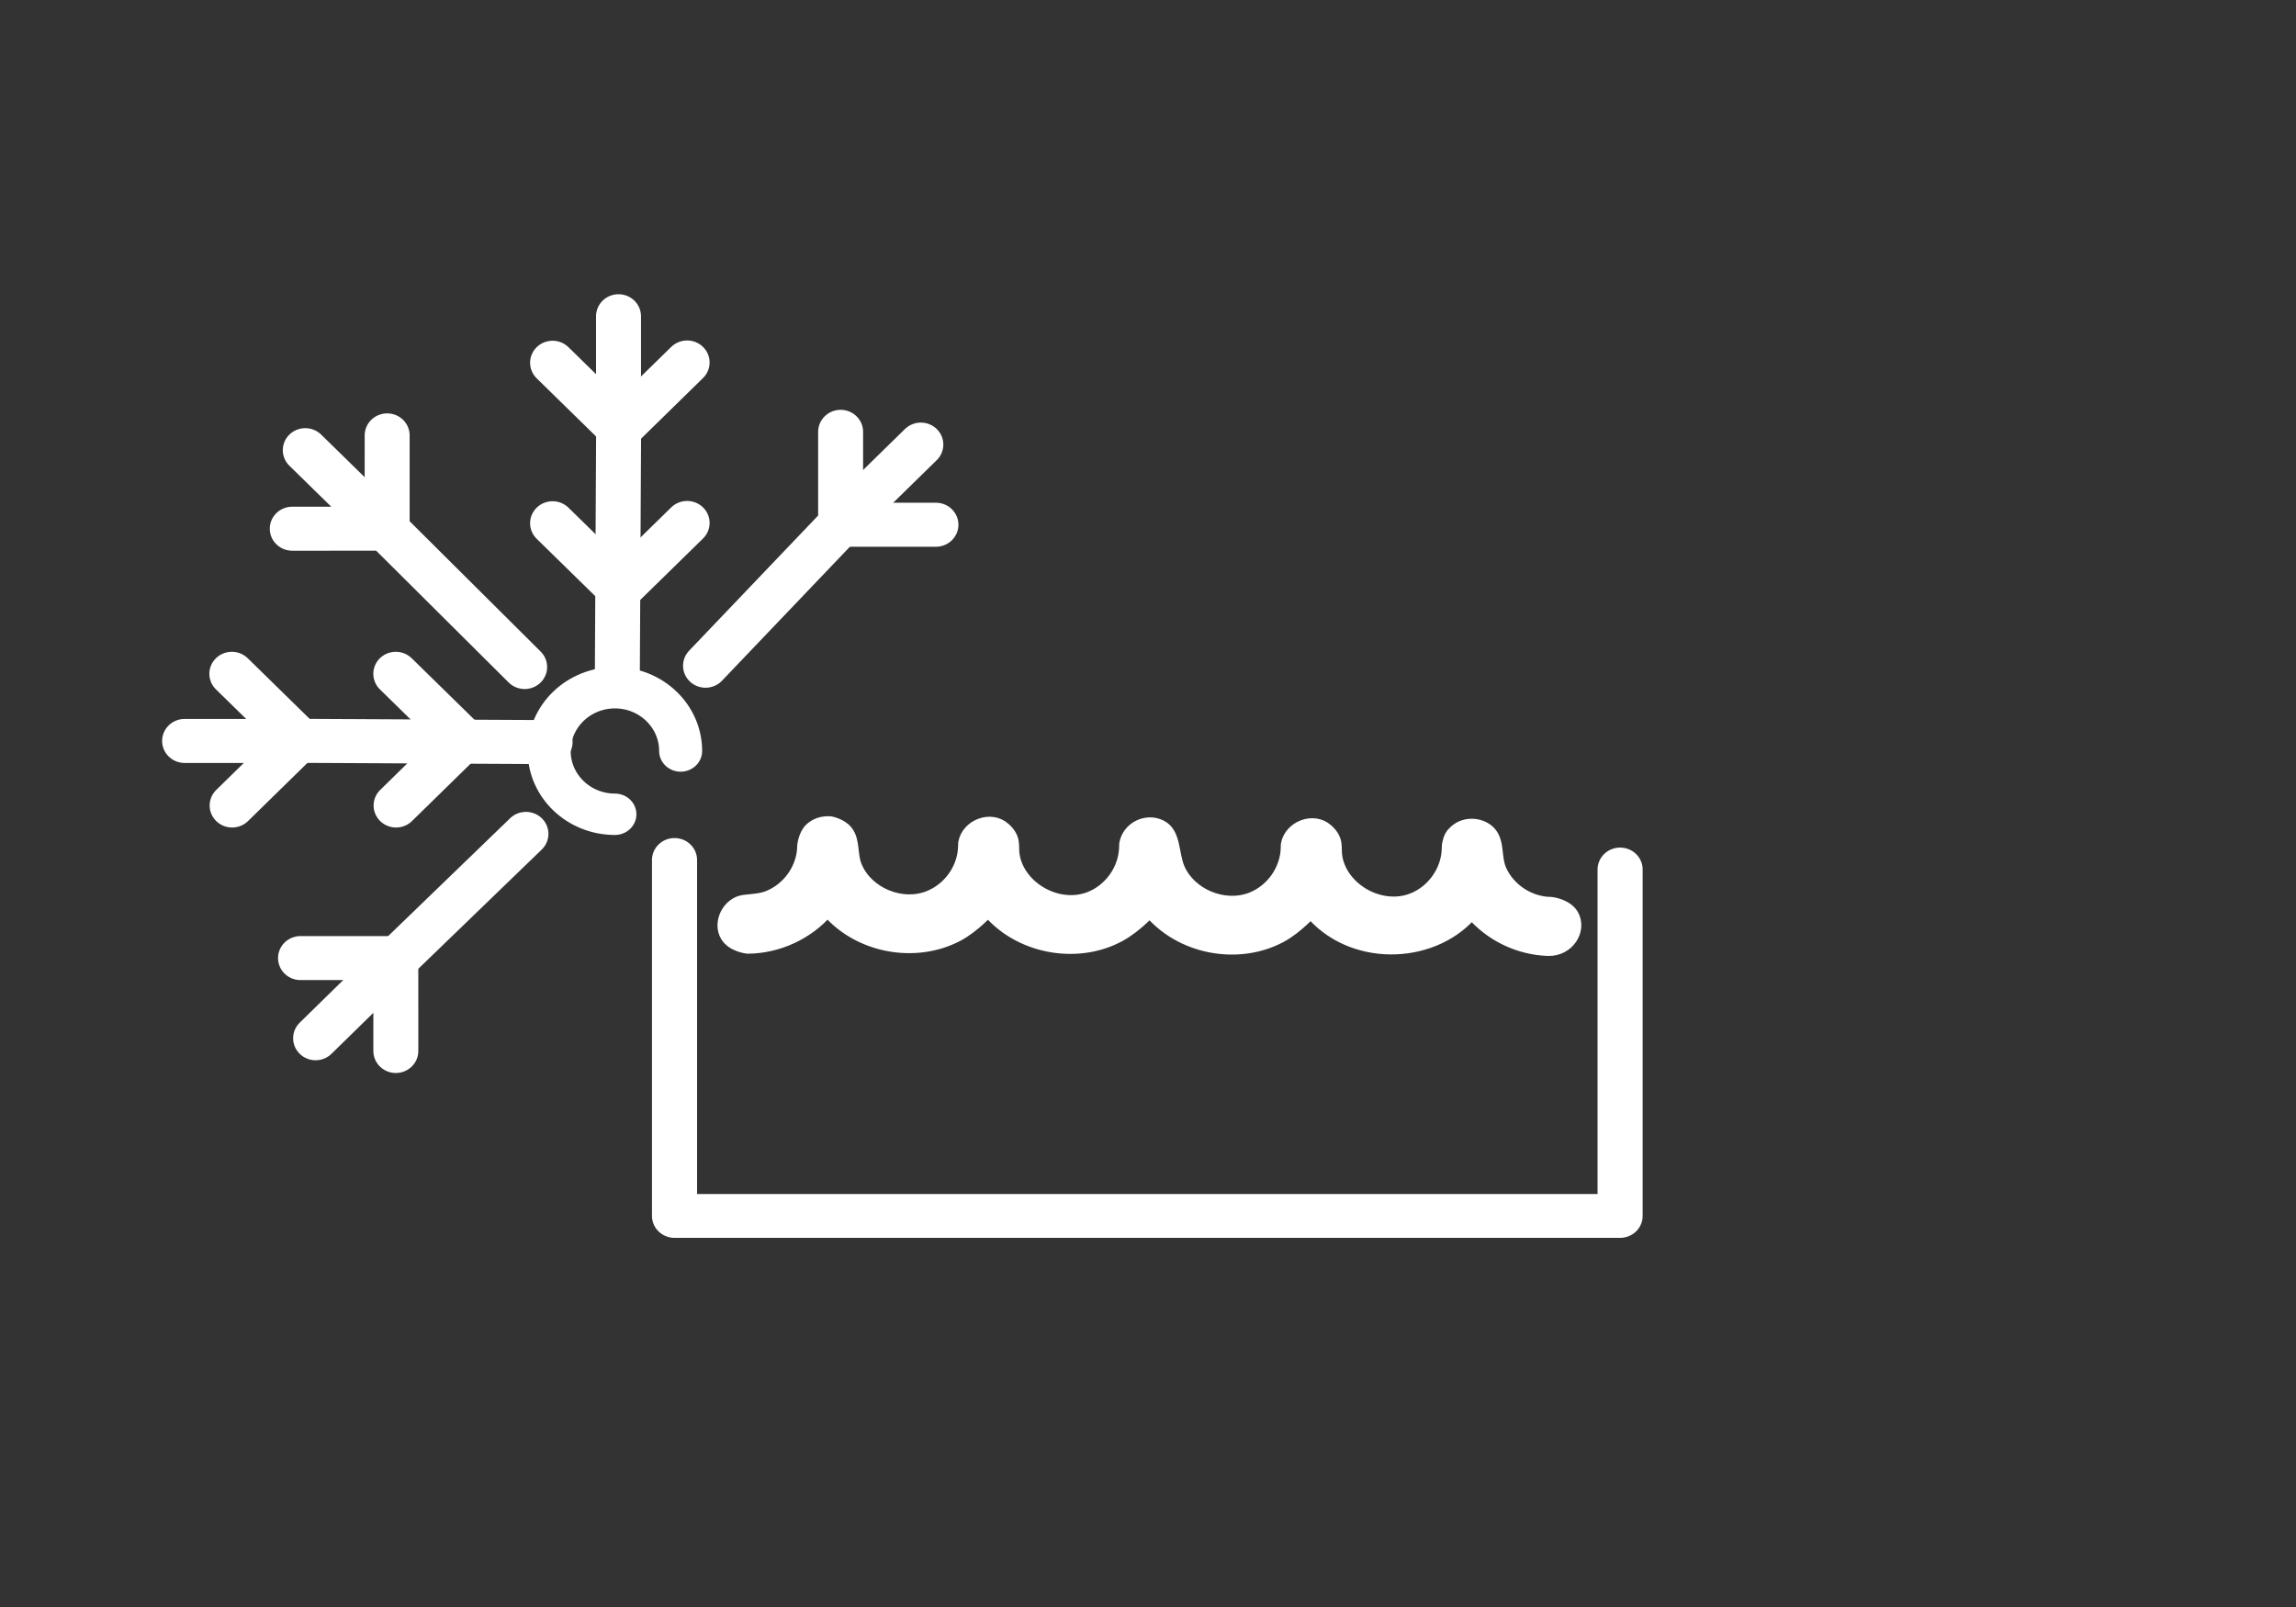
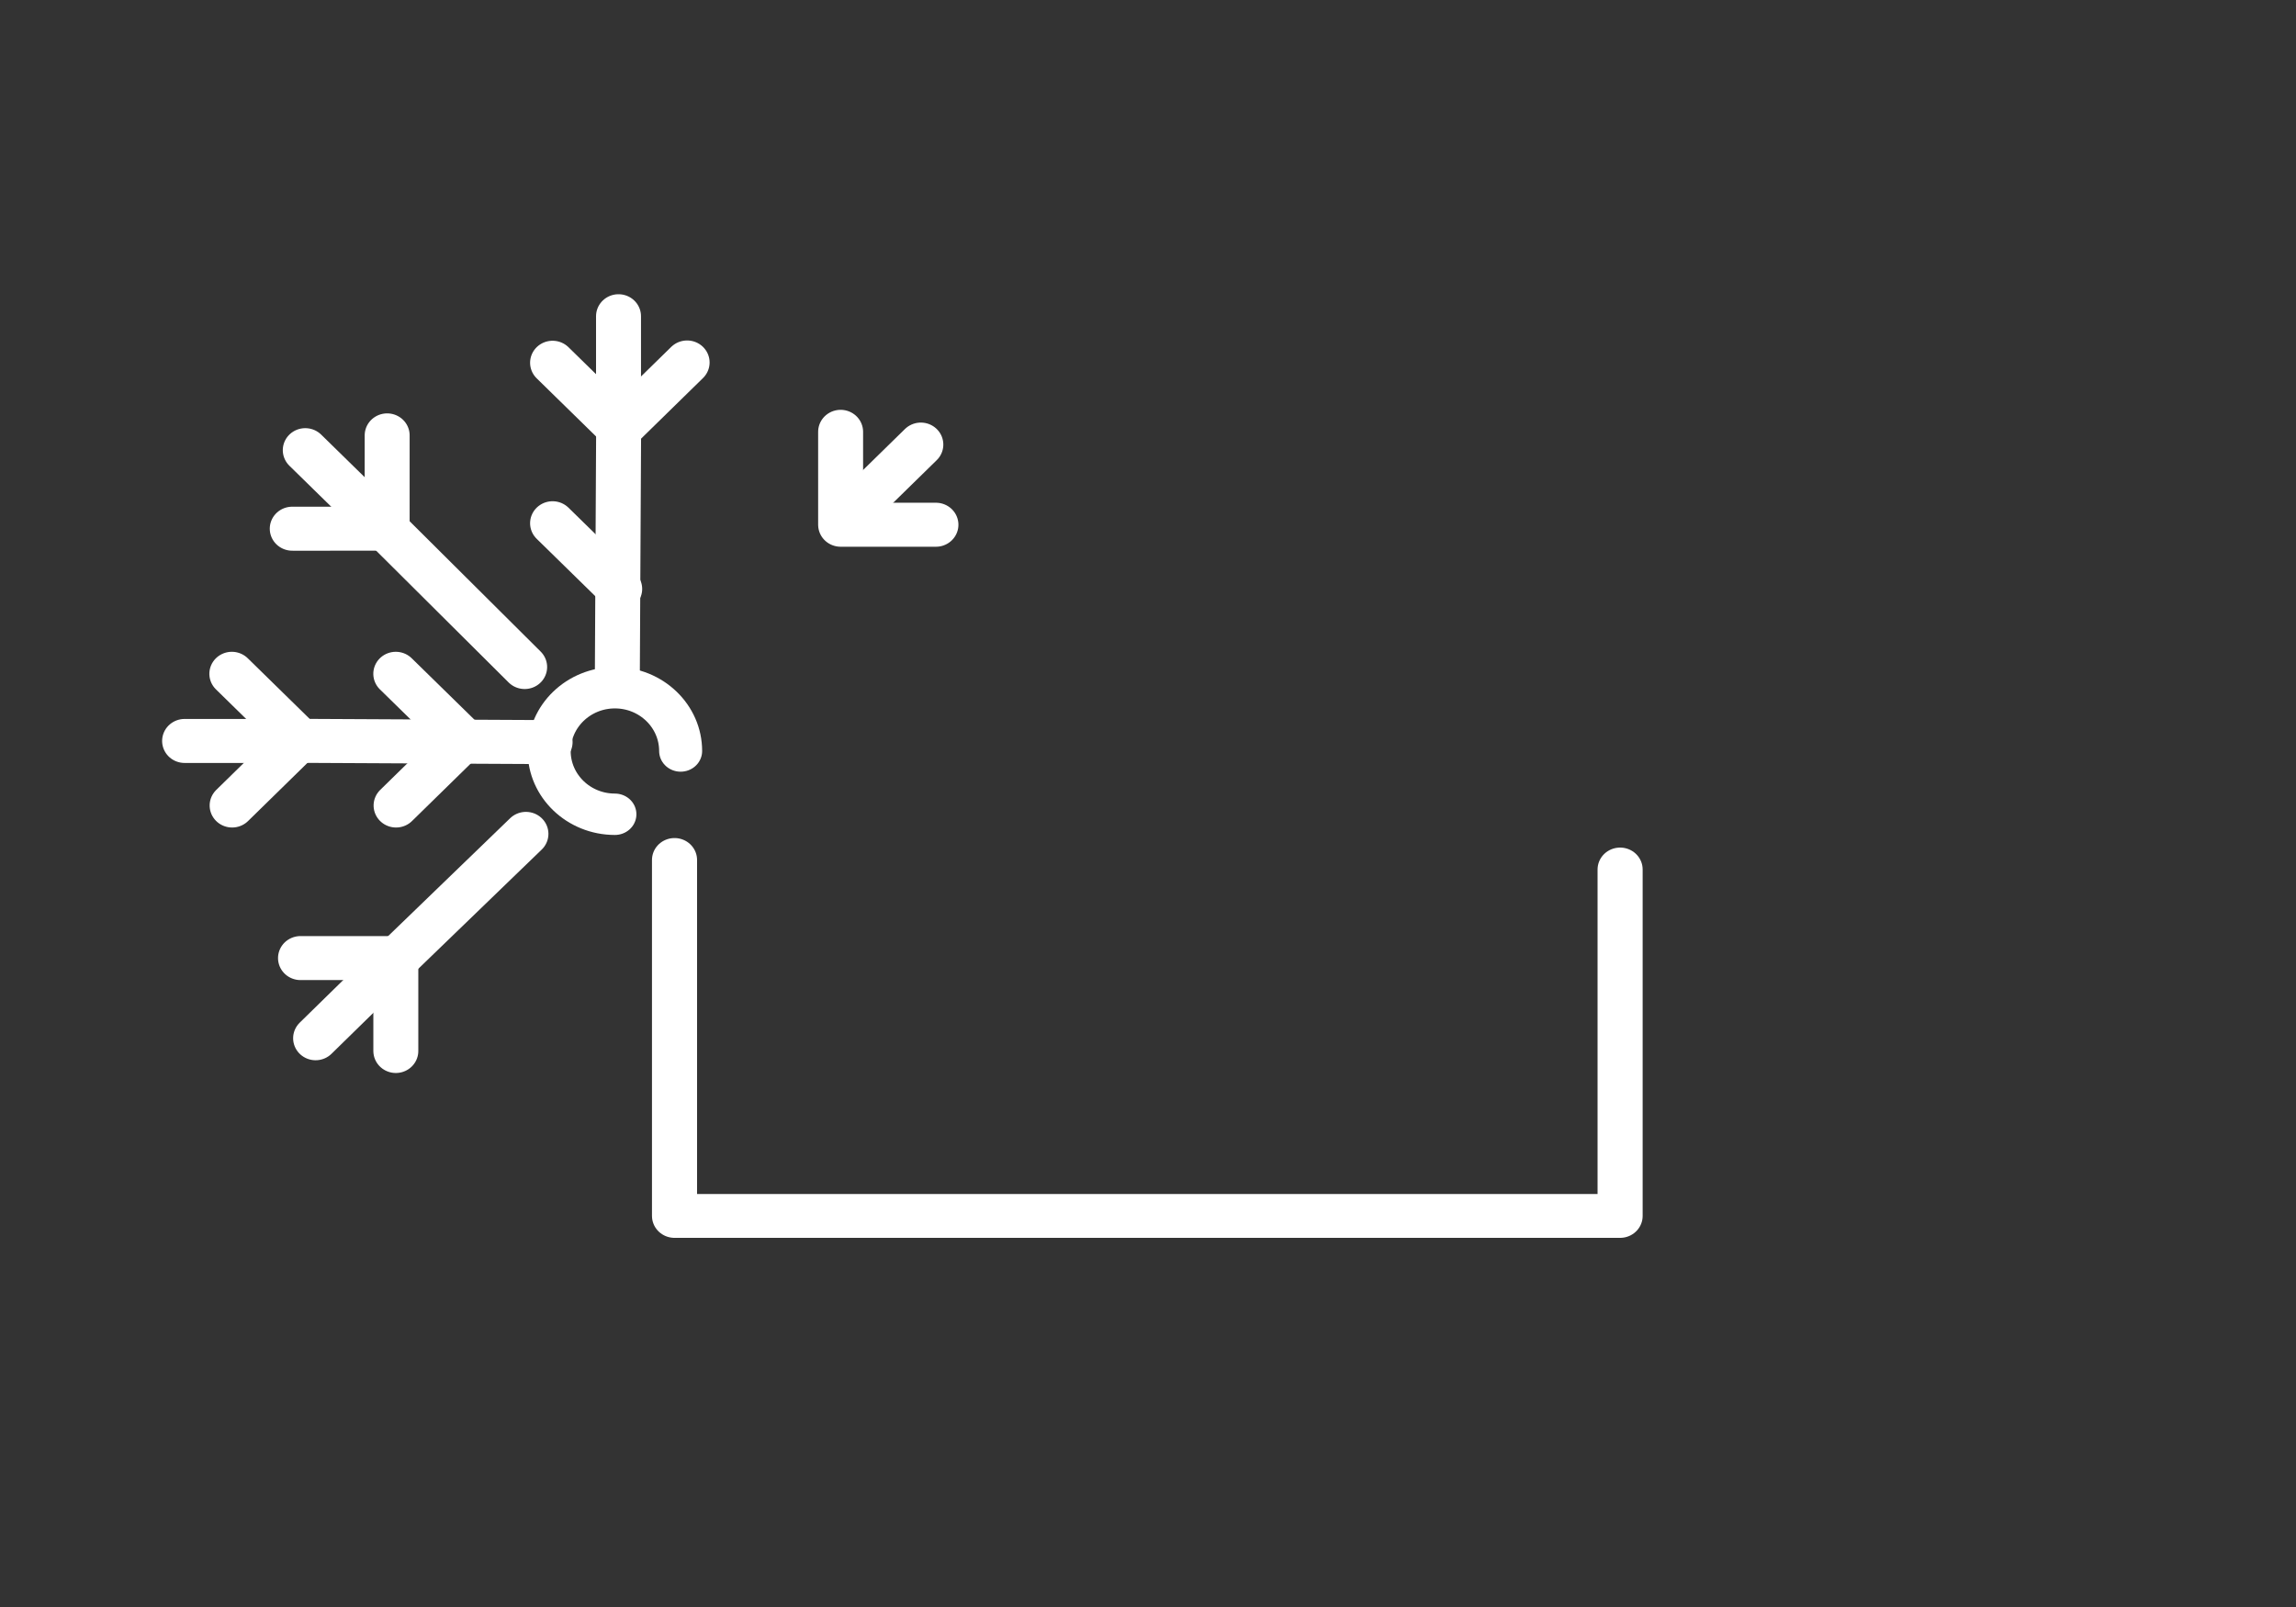
<svg xmlns="http://www.w3.org/2000/svg" width="100%" height="100%" viewBox="0 0 500 350" version="1.1" xml:space="preserve" style="fill-rule:evenodd;clip-rule:evenodd;stroke-linecap:round;stroke-linejoin:round;stroke-miterlimit:1.5;">
  <rect x="0" y="0" width="500" height="350" fill="#333333" stroke="none" />
  <g transform="matrix(0.714,0,0,0.699,-535.192,12.396)">
    <g transform="matrix(1,0,0,1,-65.584,-71.759)">
      <g transform="matrix(4.599,0,0,4.568,-14044.2,-850.489)">
        <path d="M3275.73,256.669L3275.73,280.95L3338.44,280.95L3338.44,257.319" style="fill:none;stroke:white;stroke-width:2.99px;" />
      </g>
      <g transform="matrix(4.664,0,0,4.664,-14243.4,-771.965)">
-         <path d="M3282.97,232.133C3282.97,232.133 3283.63,232.261 3283.96,232.684C3284.45,233.303 3284.22,234.226 3284.57,235.042C3285.31,236.838 3287.59,237.839 3289.43,237.109C3290.81,236.565 3291.8,235.17 3291.83,233.645L3291.84,233.421C3292.03,232.321 3293.47,231.744 3294.3,232.516C3295.02,233.186 3294.74,233.612 3294.87,234.32C3295.26,236.488 3297.84,238.004 3299.97,237.164C3301.35,236.619 3302.33,235.211 3302.36,233.7L3302.37,233.477C3302.54,232.496 3303.63,231.912 3304.53,232.355C3305.42,232.795 3305.25,234.135 3305.66,235.138C3306.41,236.933 3308.69,237.934 3310.54,237.205C3311.92,236.66 3312.9,235.251 3312.93,233.741L3312.94,233.517C3313.14,232.412 3314.58,231.849 3315.4,232.612C3316.12,233.281 3315.84,233.704 3315.97,234.415C3316.36,236.588 3318.94,238.099 3321.07,237.259C3322.45,236.714 3323.43,235.306 3323.46,233.795L3323.47,233.571C3323.57,233.021 3323.69,232.888 3323.92,232.674C3324.5,232.13 3325.53,232.178 3326.06,232.798C3326.58,233.424 3326.34,234.392 3326.7,235.241C3327.27,236.573 3328.64,237.506 3330.11,237.52C3330.11,237.52 3331.05,237.625 3331.42,238.26C3331.95,239.201 3331.17,240.501 3329.92,240.461C3328.01,240.4 3326.17,239.484 3324.95,237.982C3324.95,237.982 3325.09,237.772 3324.74,238.173C3322.16,241.096 3316.99,241.175 3314.4,237.894C3314.4,237.894 3313.44,239.008 3312.36,239.598C3309.61,241.089 3305.88,240.378 3303.87,237.84C3303.87,237.84 3302.92,238.934 3301.82,239.538C3299.07,241.054 3295.3,240.332 3293.3,237.799C3293.3,237.799 3292.35,238.908 3291.26,239.502C3288.55,240.971 3284.87,240.31 3282.84,237.838C3282.84,237.838 3282.9,237.655 3282.7,237.898C3281.44,239.39 3279.54,240.293 3277.58,240.312C3277.58,240.312 3276.64,240.216 3276.27,239.58C3275.78,238.746 3276.39,237.495 3277.36,237.379C3277.9,237.314 3278.44,237.299 3278.94,237.098C3280.32,236.544 3281.3,235.129 3281.31,233.618C3281.31,233.618 3281.37,232.921 3281.75,232.544C3282.07,232.237 3282.49,232.099 3282.97,232.133Z" style="fill:white;stroke:white;stroke-width:1px;stroke-linecap:butt;stroke-miterlimit:2;" />
-       </g>
+         </g>
    </g>
    <g transform="matrix(1.055,0,0,1.055,-46.3,-11.897)">
      <g transform="matrix(1,0,0,1,-812.579,3.806)">
        <g>
          <path d="M1745.43,190.392L1745.83,112.046" style="fill:none;stroke:white;stroke-width:13px;" />
          <g transform="matrix(1.446,0,0,1.446,-546.335,-4.874)">
            <path d="M1571.95,71.004L1585.37,84.422L1598.85,70.946" style="fill:none;stroke:white;stroke-width:8.99px;" />
          </g>
          <g transform="matrix(1.446,0,0,1.446,-546.335,42.524)">
-             <path d="M1571.95,71.004L1585.37,84.422L1598.85,70.946" style="fill:none;stroke:white;stroke-width:8.99px;" />
+             <path d="M1571.95,71.004L1585.37,84.422" style="fill:none;stroke:white;stroke-width:8.99px;" />
          </g>
          <g transform="matrix(1,0,0,1,-1.439,-1.17)">
            <path d="M1747.21,105.716L1747.21,85.228" style="fill:none;stroke:white;stroke-width:13px;" />
          </g>
        </g>
      </g>
      <g transform="matrix(0.707,-0.707,0.707,0.707,-451.058,1302.25)">
        <g>
          <path d="M1745.33,174.206L1745.83,112.046" style="fill:none;stroke:white;stroke-width:13px;" />
          <g transform="matrix(1.446,0,0,1.446,-546.335,-4.874)">
            <path d="M1571.95,71.004L1585.37,84.422L1598.85,70.946" style="fill:none;stroke:white;stroke-width:8.99px;" />
          </g>
          <g transform="matrix(1,0,0,1,-1.439,-1.17)">
            <path d="M1747.21,105.716L1747.21,85.228" style="fill:none;stroke:white;stroke-width:13px;" />
          </g>
        </g>
      </g>
      <g transform="matrix(0.707,0.707,-0.707,0.707,-154.238,-1167.92)">
        <g>
-           <path d="M1747.94,174.271L1745.83,112.046" style="fill:none;stroke:white;stroke-width:13px;" />
          <g transform="matrix(1.446,0,0,1.446,-546.335,-4.874)">
            <path d="M1571.95,71.004L1585.37,84.422L1598.85,70.946" style="fill:none;stroke:white;stroke-width:8.99px;" />
          </g>
          <g transform="matrix(1,0,0,1,-1.439,-1.17)">
            <path d="M1747.21,105.716L1747.21,85.228" style="fill:none;stroke:white;stroke-width:13px;" />
          </g>
        </g>
      </g>
      <g transform="matrix(-0.707,-0.707,0.707,-0.707,2020.45,1594.79)">
        <g>
          <path d="M1745.45,169.748L1745.83,112.046" style="fill:none;stroke:white;stroke-width:13px;" />
          <g transform="matrix(1.446,0,0,1.446,-546.335,-4.874)">
            <path d="M1571.95,71.004L1585.37,84.422L1598.85,70.946" style="fill:none;stroke:white;stroke-width:8.99px;" />
          </g>
          <g transform="matrix(1,0,0,1,-1.439,-1.17)">
            <path d="M1747.21,105.716L1747.21,85.228" style="fill:none;stroke:white;stroke-width:13px;" />
          </g>
        </g>
      </g>
      <g transform="matrix(6.12323e-17,-1,1,6.12323e-17,723.688,1959.07)">
        <g>
          <path d="M1745.43,189.725L1745.83,112.046" style="fill:none;stroke:white;stroke-width:13px;" />
          <g transform="matrix(1.446,0,0,1.446,-546.335,-4.874)">
            <path d="M1571.95,71.004L1585.37,84.422L1598.85,70.946" style="fill:none;stroke:white;stroke-width:8.99px;" />
          </g>
          <g transform="matrix(1.446,3.56353e-32,-3.56353e-32,1.446,-546.335,42.524)">
            <path d="M1571.95,71.004L1585.37,84.422L1598.85,70.946" style="fill:none;stroke:white;stroke-width:8.99px;" />
          </g>
          <g transform="matrix(1,0,0,1,-1.439,-1.17)">
            <path d="M1747.21,105.716L1747.21,85.228" style="fill:none;stroke:white;stroke-width:13px;" />
          </g>
        </g>
      </g>
      <g transform="matrix(1.081,0,0,1.063,-69.446,-4.952)">
        <path d="M926.543,225.686C916.841,225.686 908.964,217.809 908.964,208.107C908.964,198.405 916.841,190.528 926.543,190.528C936.245,190.528 944.122,198.405 944.122,208.107" style="fill:none;stroke:white;stroke-width:11.5px;" />
      </g>
    </g>
  </g>
</svg>